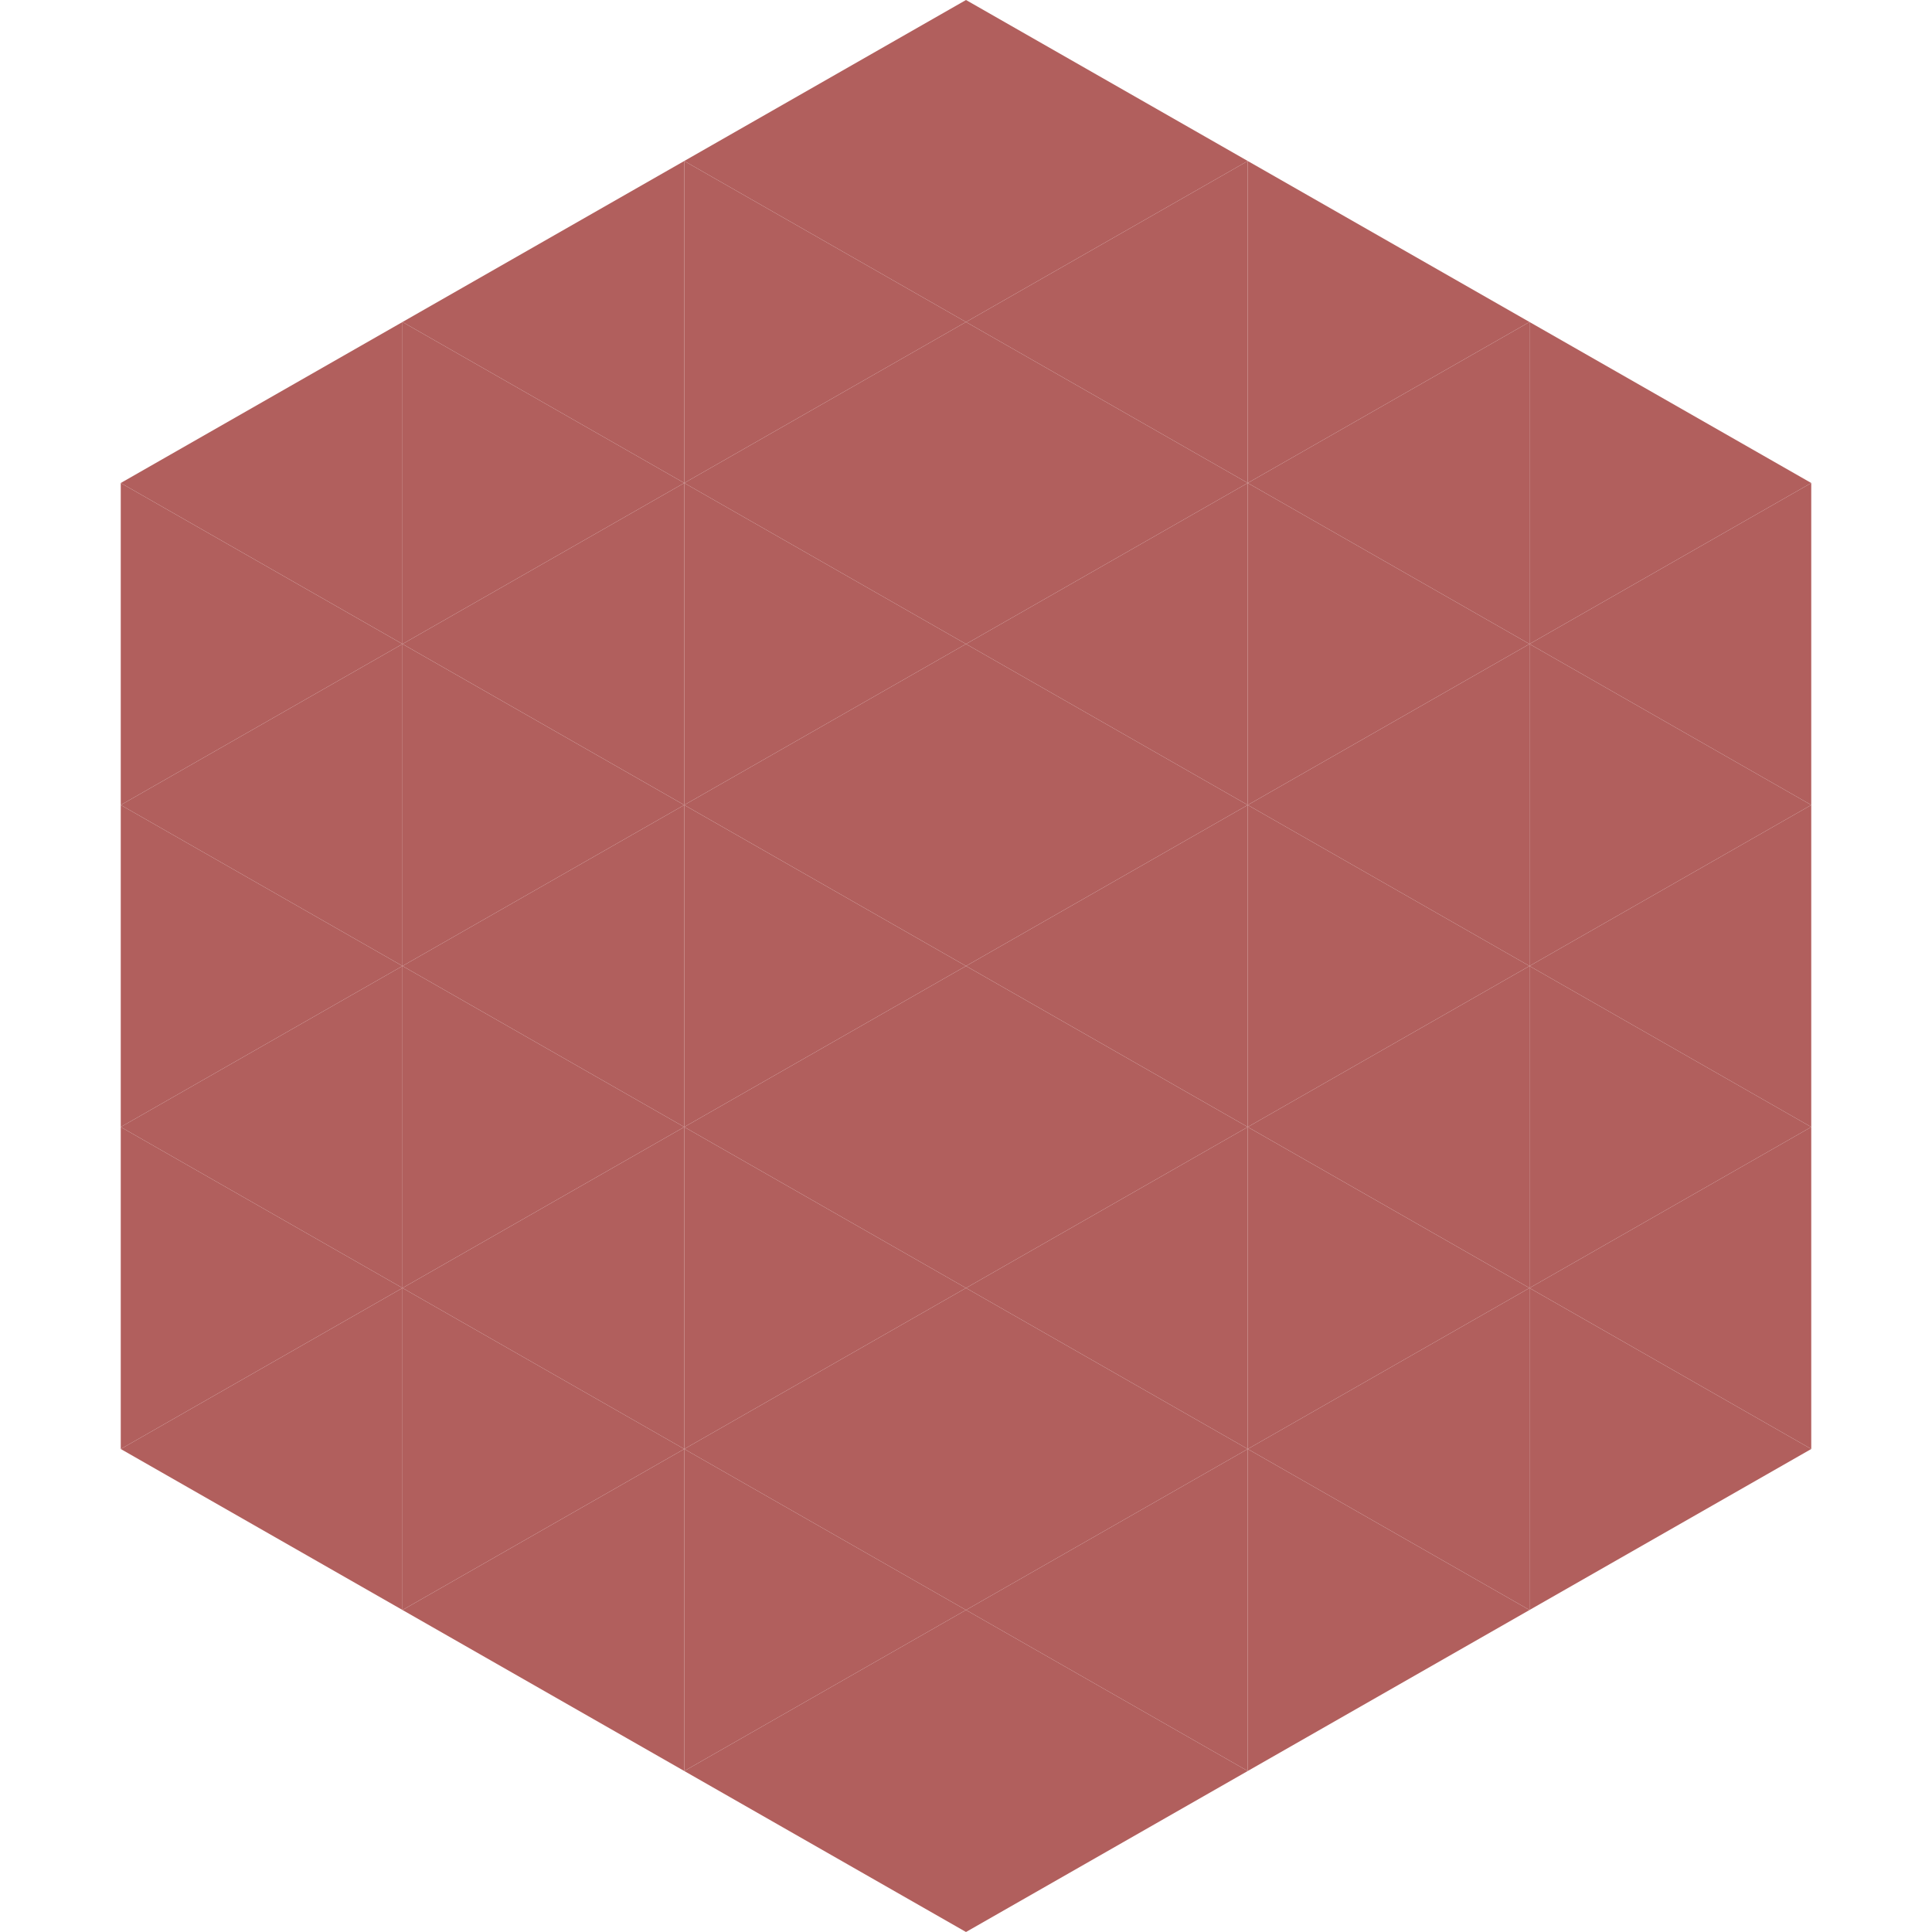
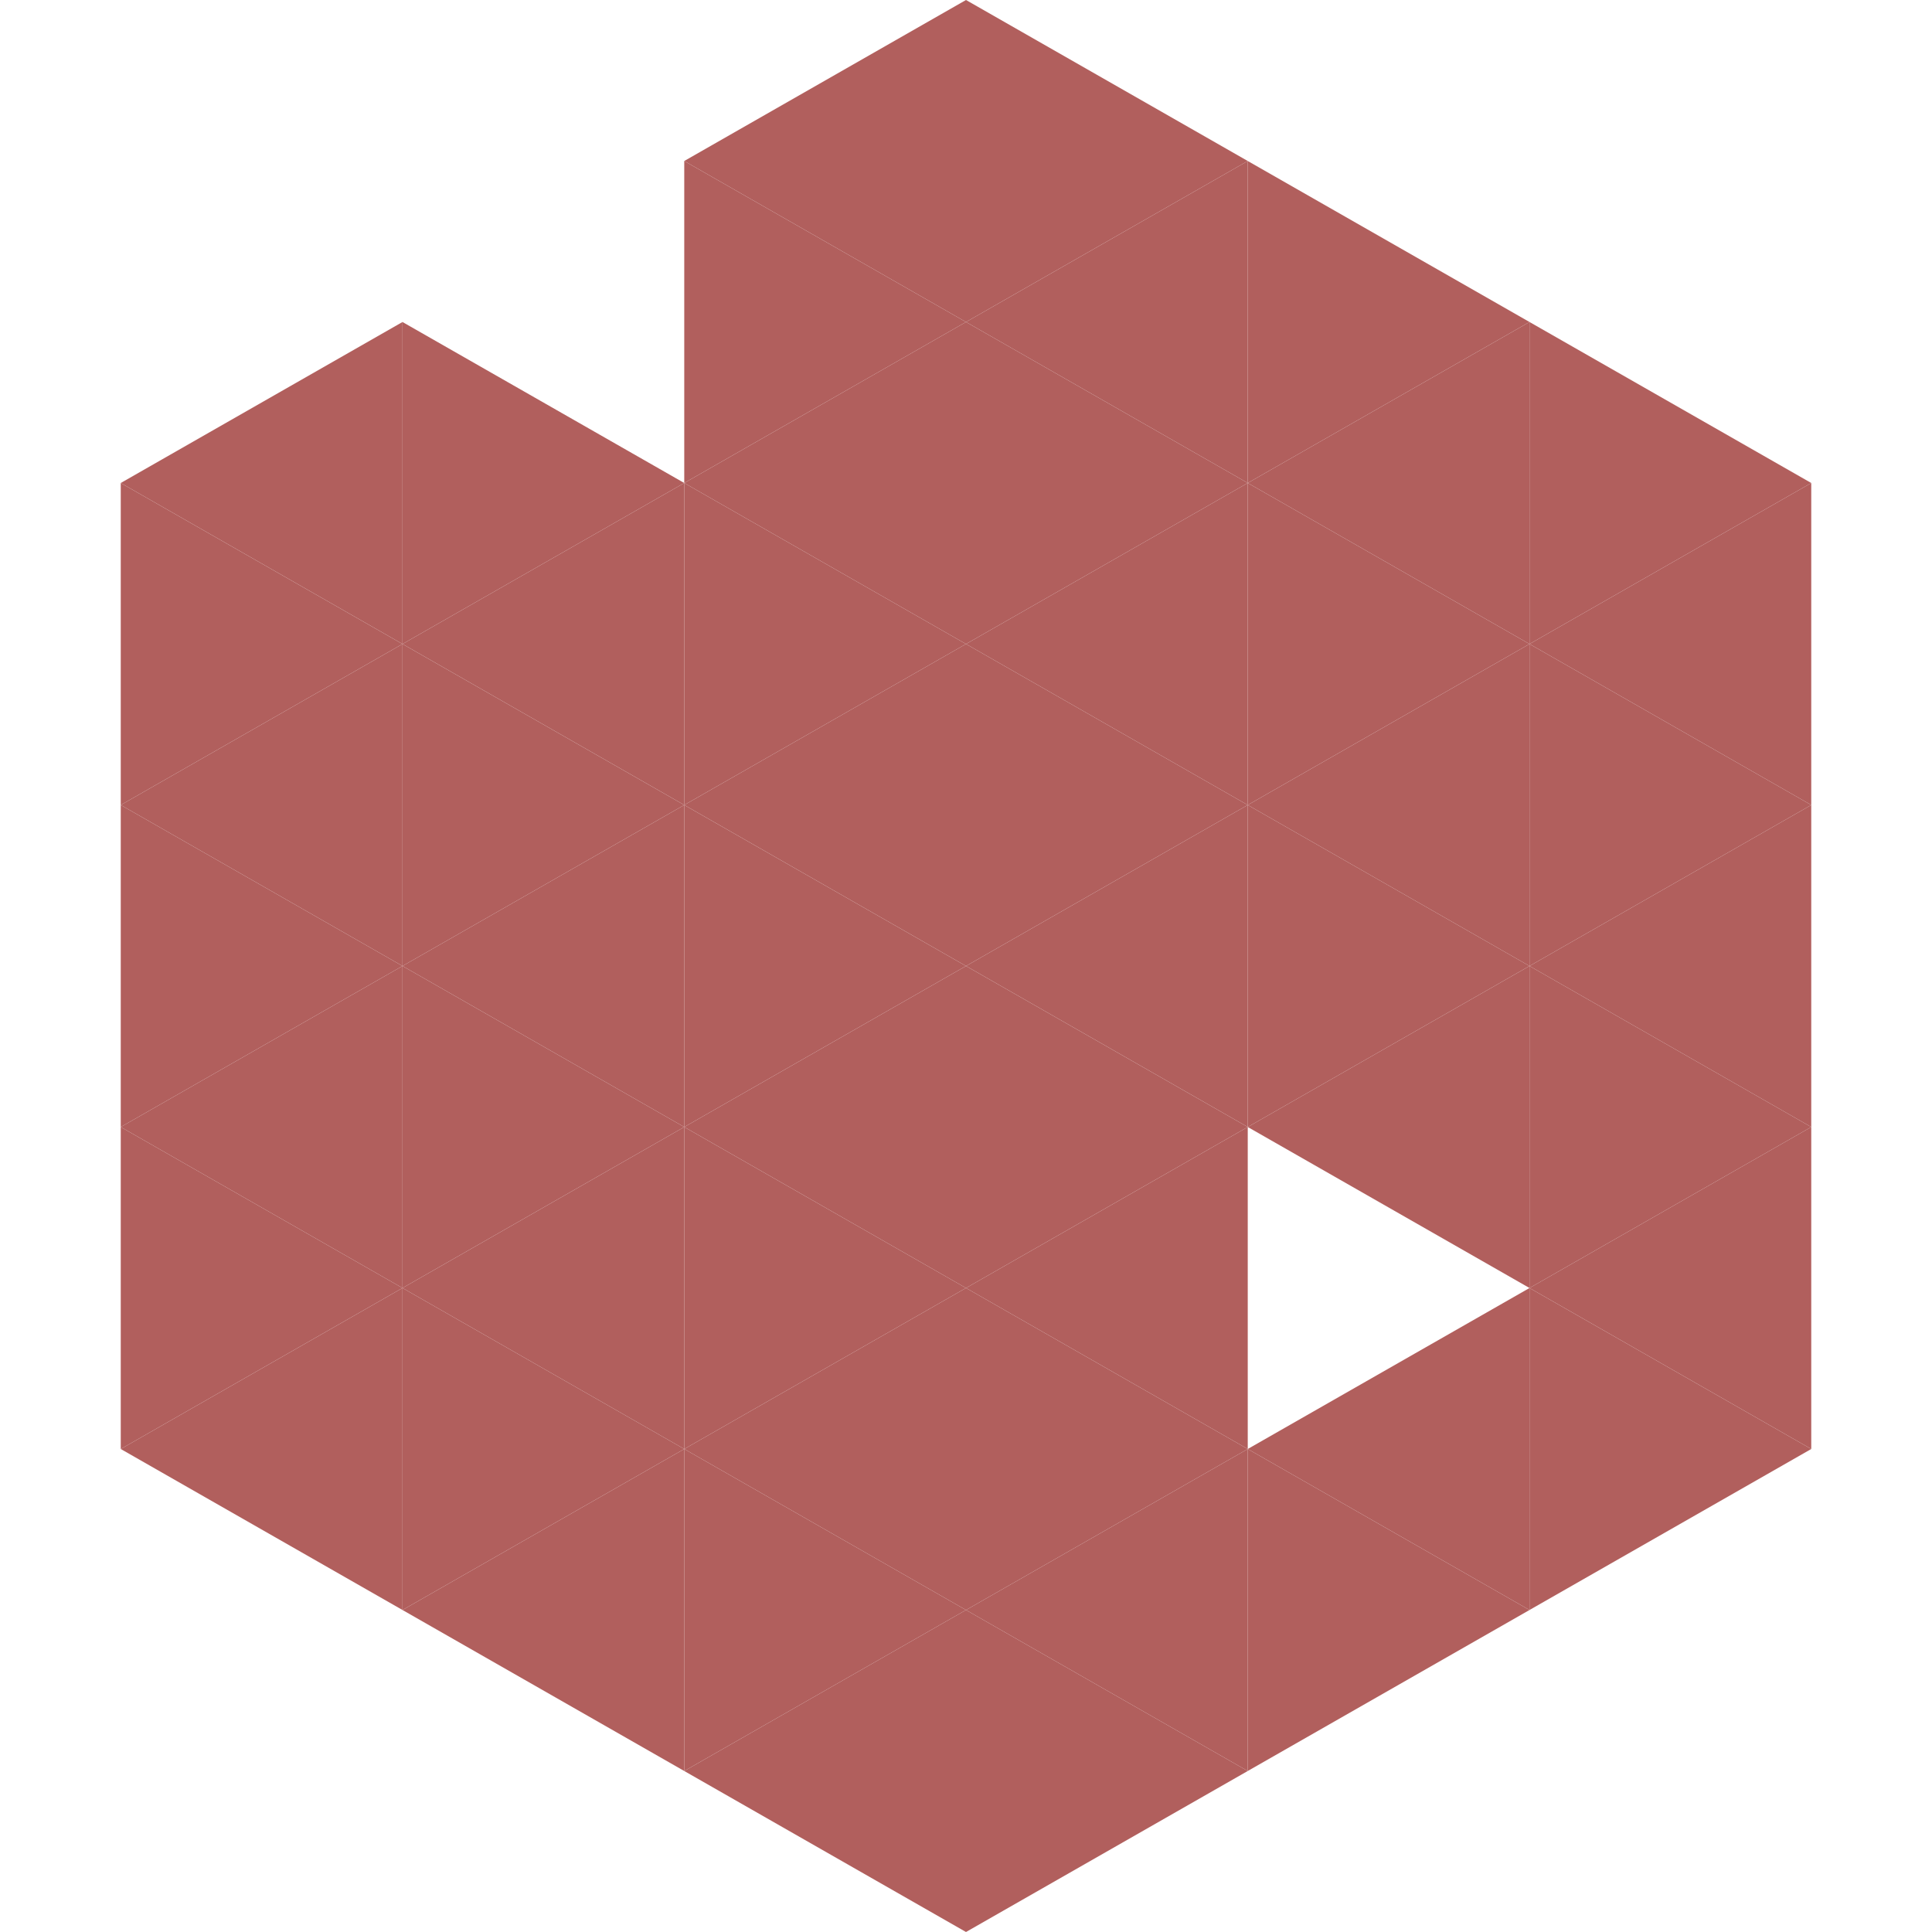
<svg xmlns="http://www.w3.org/2000/svg" width="240" height="240">
  <polygon points="50,40 15,60 50,80" style="fill:rgb(177,95,93)" />
  <polygon points="190,40 225,60 190,80" style="fill:rgb(177,95,93)" />
  <polygon points="15,60 50,80 15,100" style="fill:rgb(177,95,93)" />
  <polygon points="225,60 190,80 225,100" style="fill:rgb(177,95,93)" />
  <polygon points="50,80 15,100 50,120" style="fill:rgb(177,95,93)" />
  <polygon points="190,80 225,100 190,120" style="fill:rgb(177,95,93)" />
  <polygon points="15,100 50,120 15,140" style="fill:rgb(177,95,93)" />
  <polygon points="225,100 190,120 225,140" style="fill:rgb(177,95,93)" />
  <polygon points="50,120 15,140 50,160" style="fill:rgb(177,95,93)" />
  <polygon points="190,120 225,140 190,160" style="fill:rgb(177,95,93)" />
  <polygon points="15,140 50,160 15,180" style="fill:rgb(177,95,93)" />
  <polygon points="225,140 190,160 225,180" style="fill:rgb(177,95,93)" />
  <polygon points="50,160 15,180 50,200" style="fill:rgb(177,95,93)" />
  <polygon points="190,160 225,180 190,200" style="fill:rgb(177,95,93)" />
  <polygon points="15,180 50,200 15,220" style="fill:rgb(255,255,255); fill-opacity:0" />
  <polygon points="225,180 190,200 225,220" style="fill:rgb(255,255,255); fill-opacity:0" />
  <polygon points="50,0 85,20 50,40" style="fill:rgb(255,255,255); fill-opacity:0" />
  <polygon points="190,0 155,20 190,40" style="fill:rgb(255,255,255); fill-opacity:0" />
-   <polygon points="85,20 50,40 85,60" style="fill:rgb(177,95,93)" />
  <polygon points="155,20 190,40 155,60" style="fill:rgb(177,95,93)" />
  <polygon points="50,40 85,60 50,80" style="fill:rgb(177,95,93)" />
  <polygon points="190,40 155,60 190,80" style="fill:rgb(177,95,93)" />
  <polygon points="85,60 50,80 85,100" style="fill:rgb(177,95,93)" />
  <polygon points="155,60 190,80 155,100" style="fill:rgb(177,95,93)" />
  <polygon points="50,80 85,100 50,120" style="fill:rgb(177,95,93)" />
  <polygon points="190,80 155,100 190,120" style="fill:rgb(177,95,93)" />
  <polygon points="85,100 50,120 85,140" style="fill:rgb(177,95,93)" />
  <polygon points="155,100 190,120 155,140" style="fill:rgb(177,95,93)" />
  <polygon points="50,120 85,140 50,160" style="fill:rgb(177,95,93)" />
  <polygon points="190,120 155,140 190,160" style="fill:rgb(177,95,93)" />
  <polygon points="85,140 50,160 85,180" style="fill:rgb(177,95,93)" />
-   <polygon points="155,140 190,160 155,180" style="fill:rgb(177,95,93)" />
  <polygon points="50,160 85,180 50,200" style="fill:rgb(177,95,93)" />
  <polygon points="190,160 155,180 190,200" style="fill:rgb(177,95,93)" />
  <polygon points="85,180 50,200 85,220" style="fill:rgb(177,95,93)" />
  <polygon points="155,180 190,200 155,220" style="fill:rgb(177,95,93)" />
  <polygon points="120,0 85,20 120,40" style="fill:rgb(177,95,93)" />
  <polygon points="120,0 155,20 120,40" style="fill:rgb(177,95,93)" />
  <polygon points="85,20 120,40 85,60" style="fill:rgb(177,95,93)" />
  <polygon points="155,20 120,40 155,60" style="fill:rgb(177,95,93)" />
  <polygon points="120,40 85,60 120,80" style="fill:rgb(177,95,93)" />
  <polygon points="120,40 155,60 120,80" style="fill:rgb(177,95,93)" />
  <polygon points="85,60 120,80 85,100" style="fill:rgb(177,95,93)" />
  <polygon points="155,60 120,80 155,100" style="fill:rgb(177,95,93)" />
  <polygon points="120,80 85,100 120,120" style="fill:rgb(177,95,93)" />
  <polygon points="120,80 155,100 120,120" style="fill:rgb(177,95,93)" />
  <polygon points="85,100 120,120 85,140" style="fill:rgb(177,95,93)" />
  <polygon points="155,100 120,120 155,140" style="fill:rgb(177,95,93)" />
  <polygon points="120,120 85,140 120,160" style="fill:rgb(177,95,93)" />
  <polygon points="120,120 155,140 120,160" style="fill:rgb(177,95,93)" />
  <polygon points="85,140 120,160 85,180" style="fill:rgb(177,95,93)" />
  <polygon points="155,140 120,160 155,180" style="fill:rgb(177,95,93)" />
  <polygon points="120,160 85,180 120,200" style="fill:rgb(177,95,93)" />
  <polygon points="120,160 155,180 120,200" style="fill:rgb(177,95,93)" />
  <polygon points="85,180 120,200 85,220" style="fill:rgb(177,95,93)" />
  <polygon points="155,180 120,200 155,220" style="fill:rgb(177,95,93)" />
  <polygon points="120,200 85,220 120,240" style="fill:rgb(177,95,93)" />
  <polygon points="120,200 155,220 120,240" style="fill:rgb(177,95,93)" />
  <polygon points="85,220 120,240 85,260" style="fill:rgb(255,255,255); fill-opacity:0" />
  <polygon points="155,220 120,240 155,260" style="fill:rgb(255,255,255); fill-opacity:0" />
</svg>